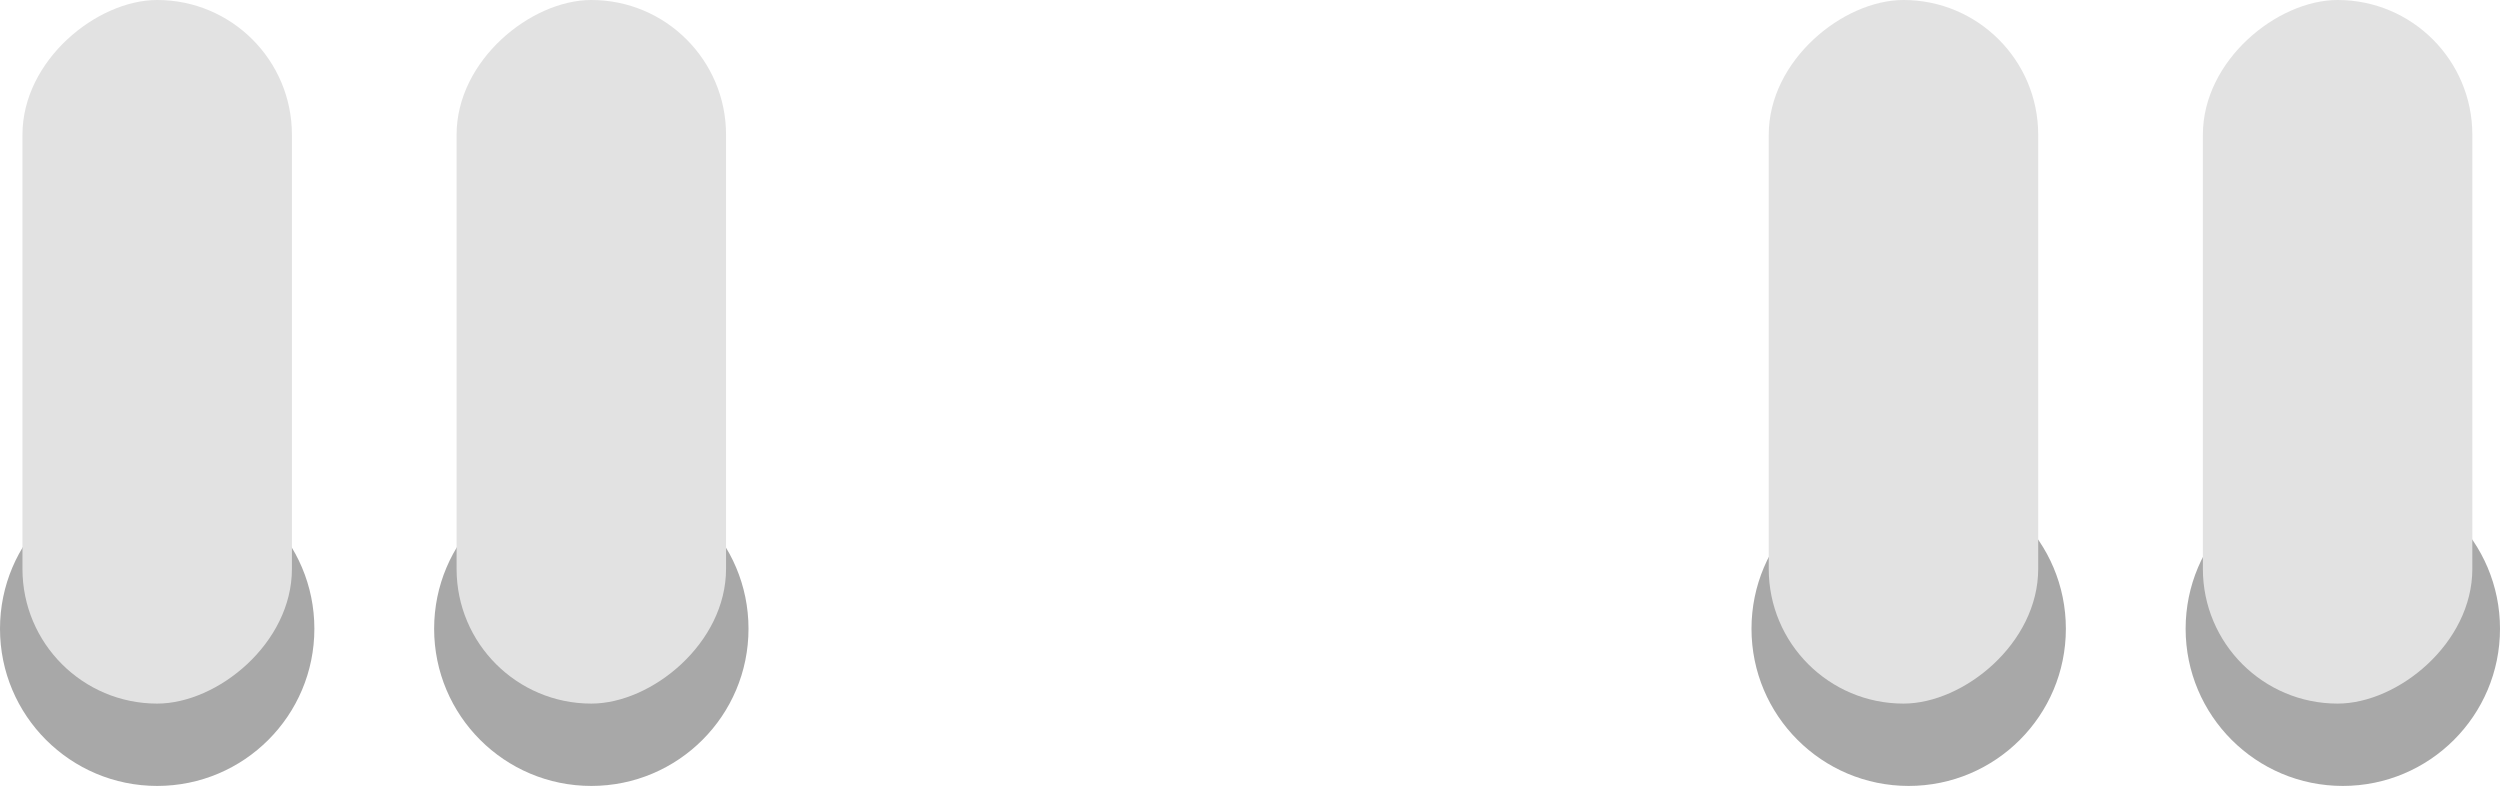
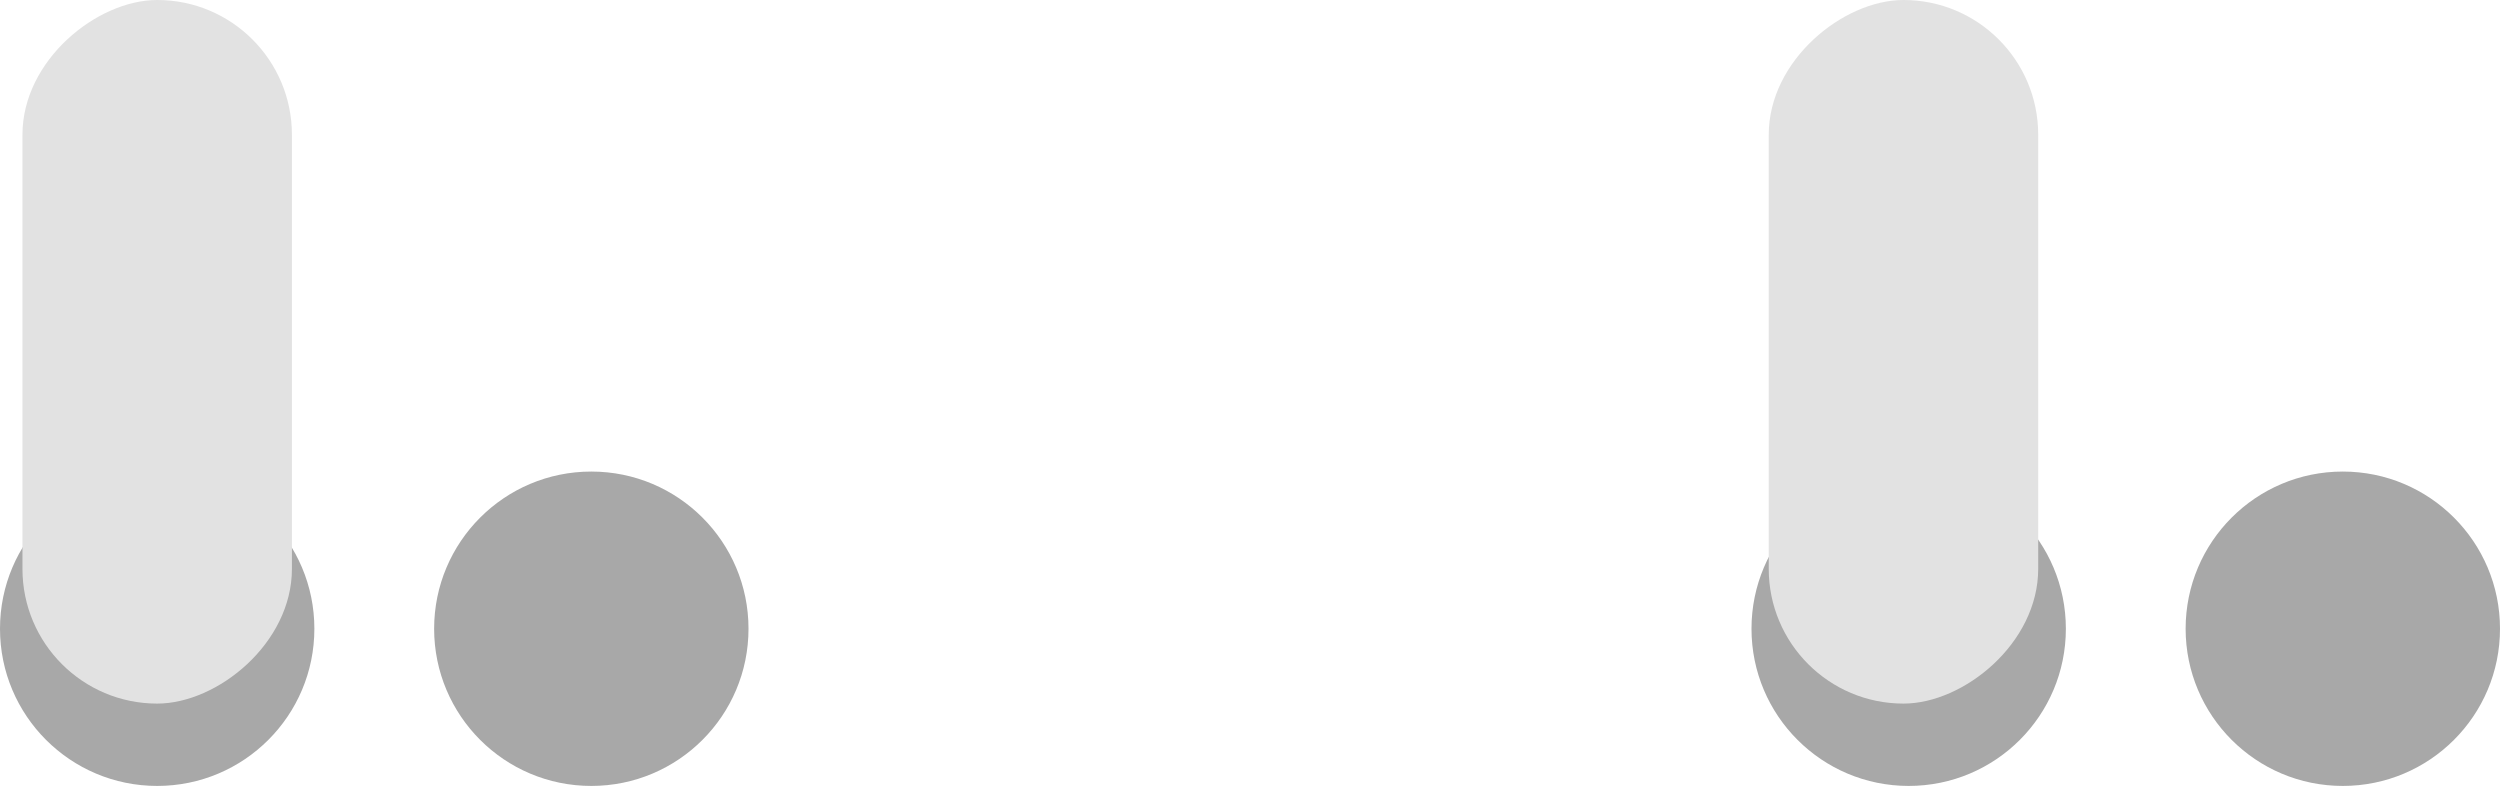
<svg xmlns="http://www.w3.org/2000/svg" width="167" height="52.5" viewBox="0 0 167 52.5">
  <g id="calendario-icono" transform="translate(-17946.35 -11607.5)">
    <circle id="Elipse_1438" data-name="Elipse 1438" cx="10.5" cy="10.5" r="10.5" transform="translate(17946.35 11639)" fill="#a8a8a8" />
    <circle id="Elipse_1439" data-name="Elipse 1439" cx="10.5" cy="10.5" r="10.5" transform="translate(17975.35 11639)" fill="#a8a8a8" />
    <circle id="Elipse_1440" data-name="Elipse 1440" cx="10.5" cy="10.5" r="10.5" transform="translate(18063.35 11639)" fill="#a8a8a8" />
    <circle id="Elipse_1441" data-name="Elipse 1441" cx="10.5" cy="10.5" r="10.5" transform="translate(18092.35 11639)" fill="#a8a8a8" />
    <rect id="Rectángulo_8854" data-name="Rectángulo 8854" width="47" height="18" rx="9" transform="translate(17965.85 11607.5) rotate(90)" fill="#e2e2e2" />
    <rect id="Rectángulo_8855" data-name="Rectángulo 8855" width="47" height="18" rx="9" transform="translate(18082.502 11607.5) rotate(90)" fill="#e2e2e2" />
-     <rect id="Rectángulo_8856" data-name="Rectángulo 8856" width="47" height="18" rx="9" transform="translate(17994.85 11607.5) rotate(90)" fill="#e2e2e2" />
-     <rect id="Rectángulo_8857" data-name="Rectángulo 8857" width="47" height="18" rx="9" transform="translate(18111.502 11607.5) rotate(90)" fill="#e2e2e2" />
  </g>
</svg>